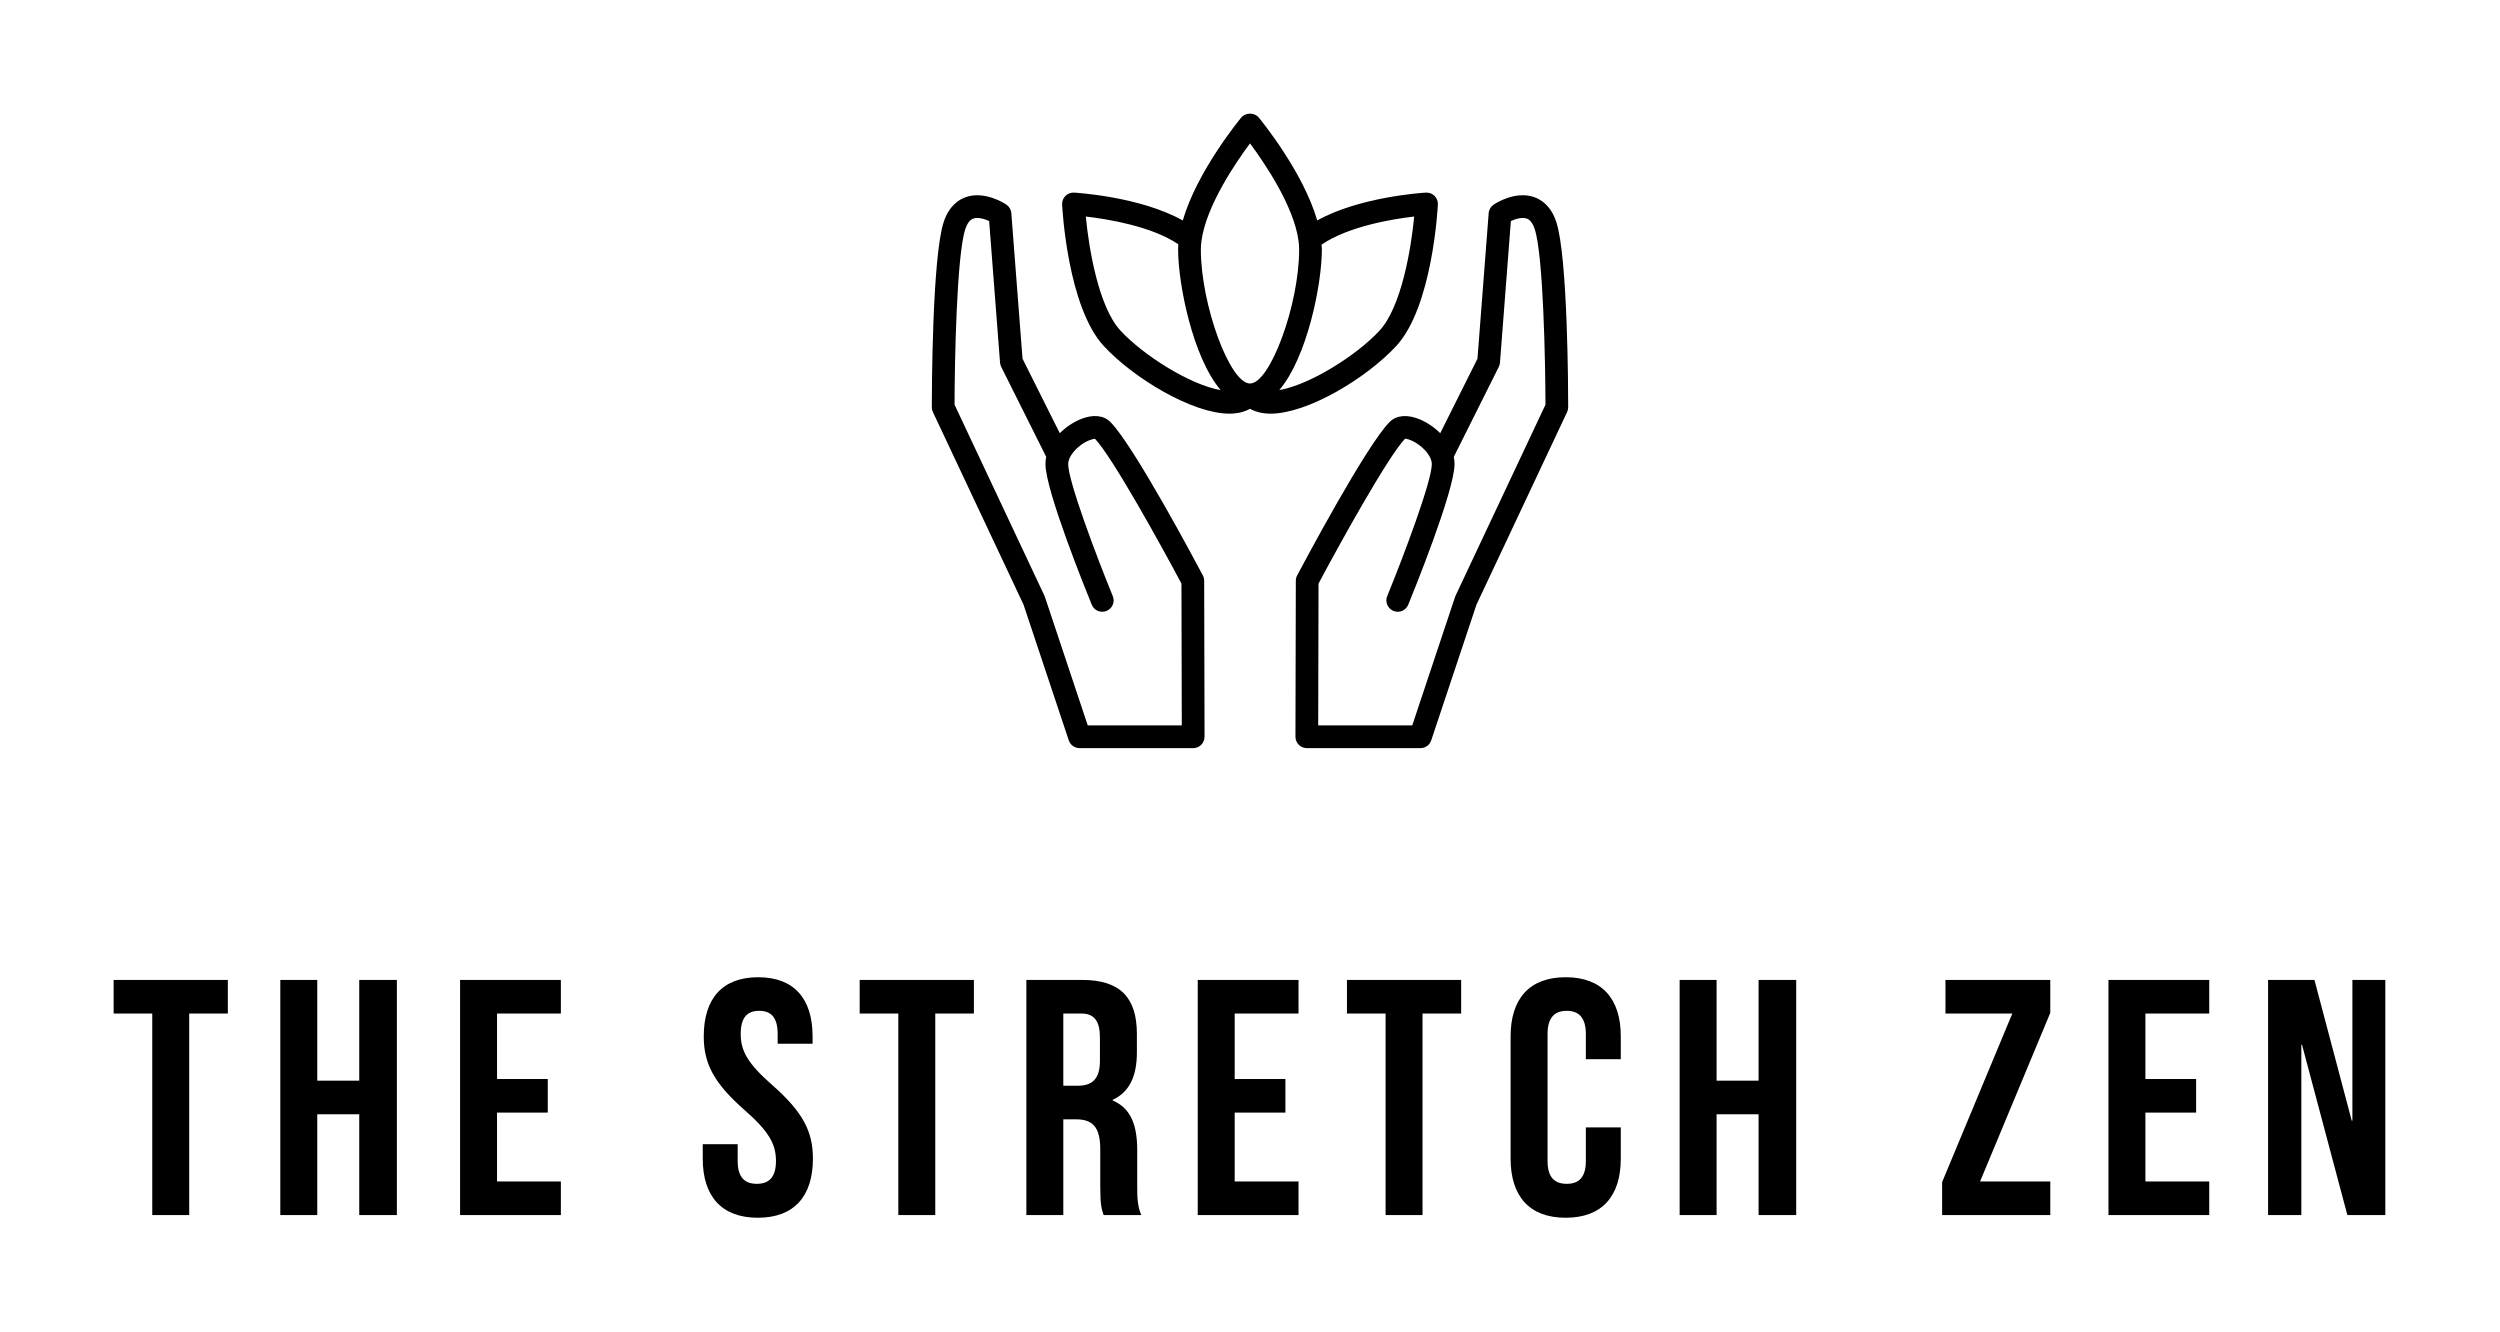
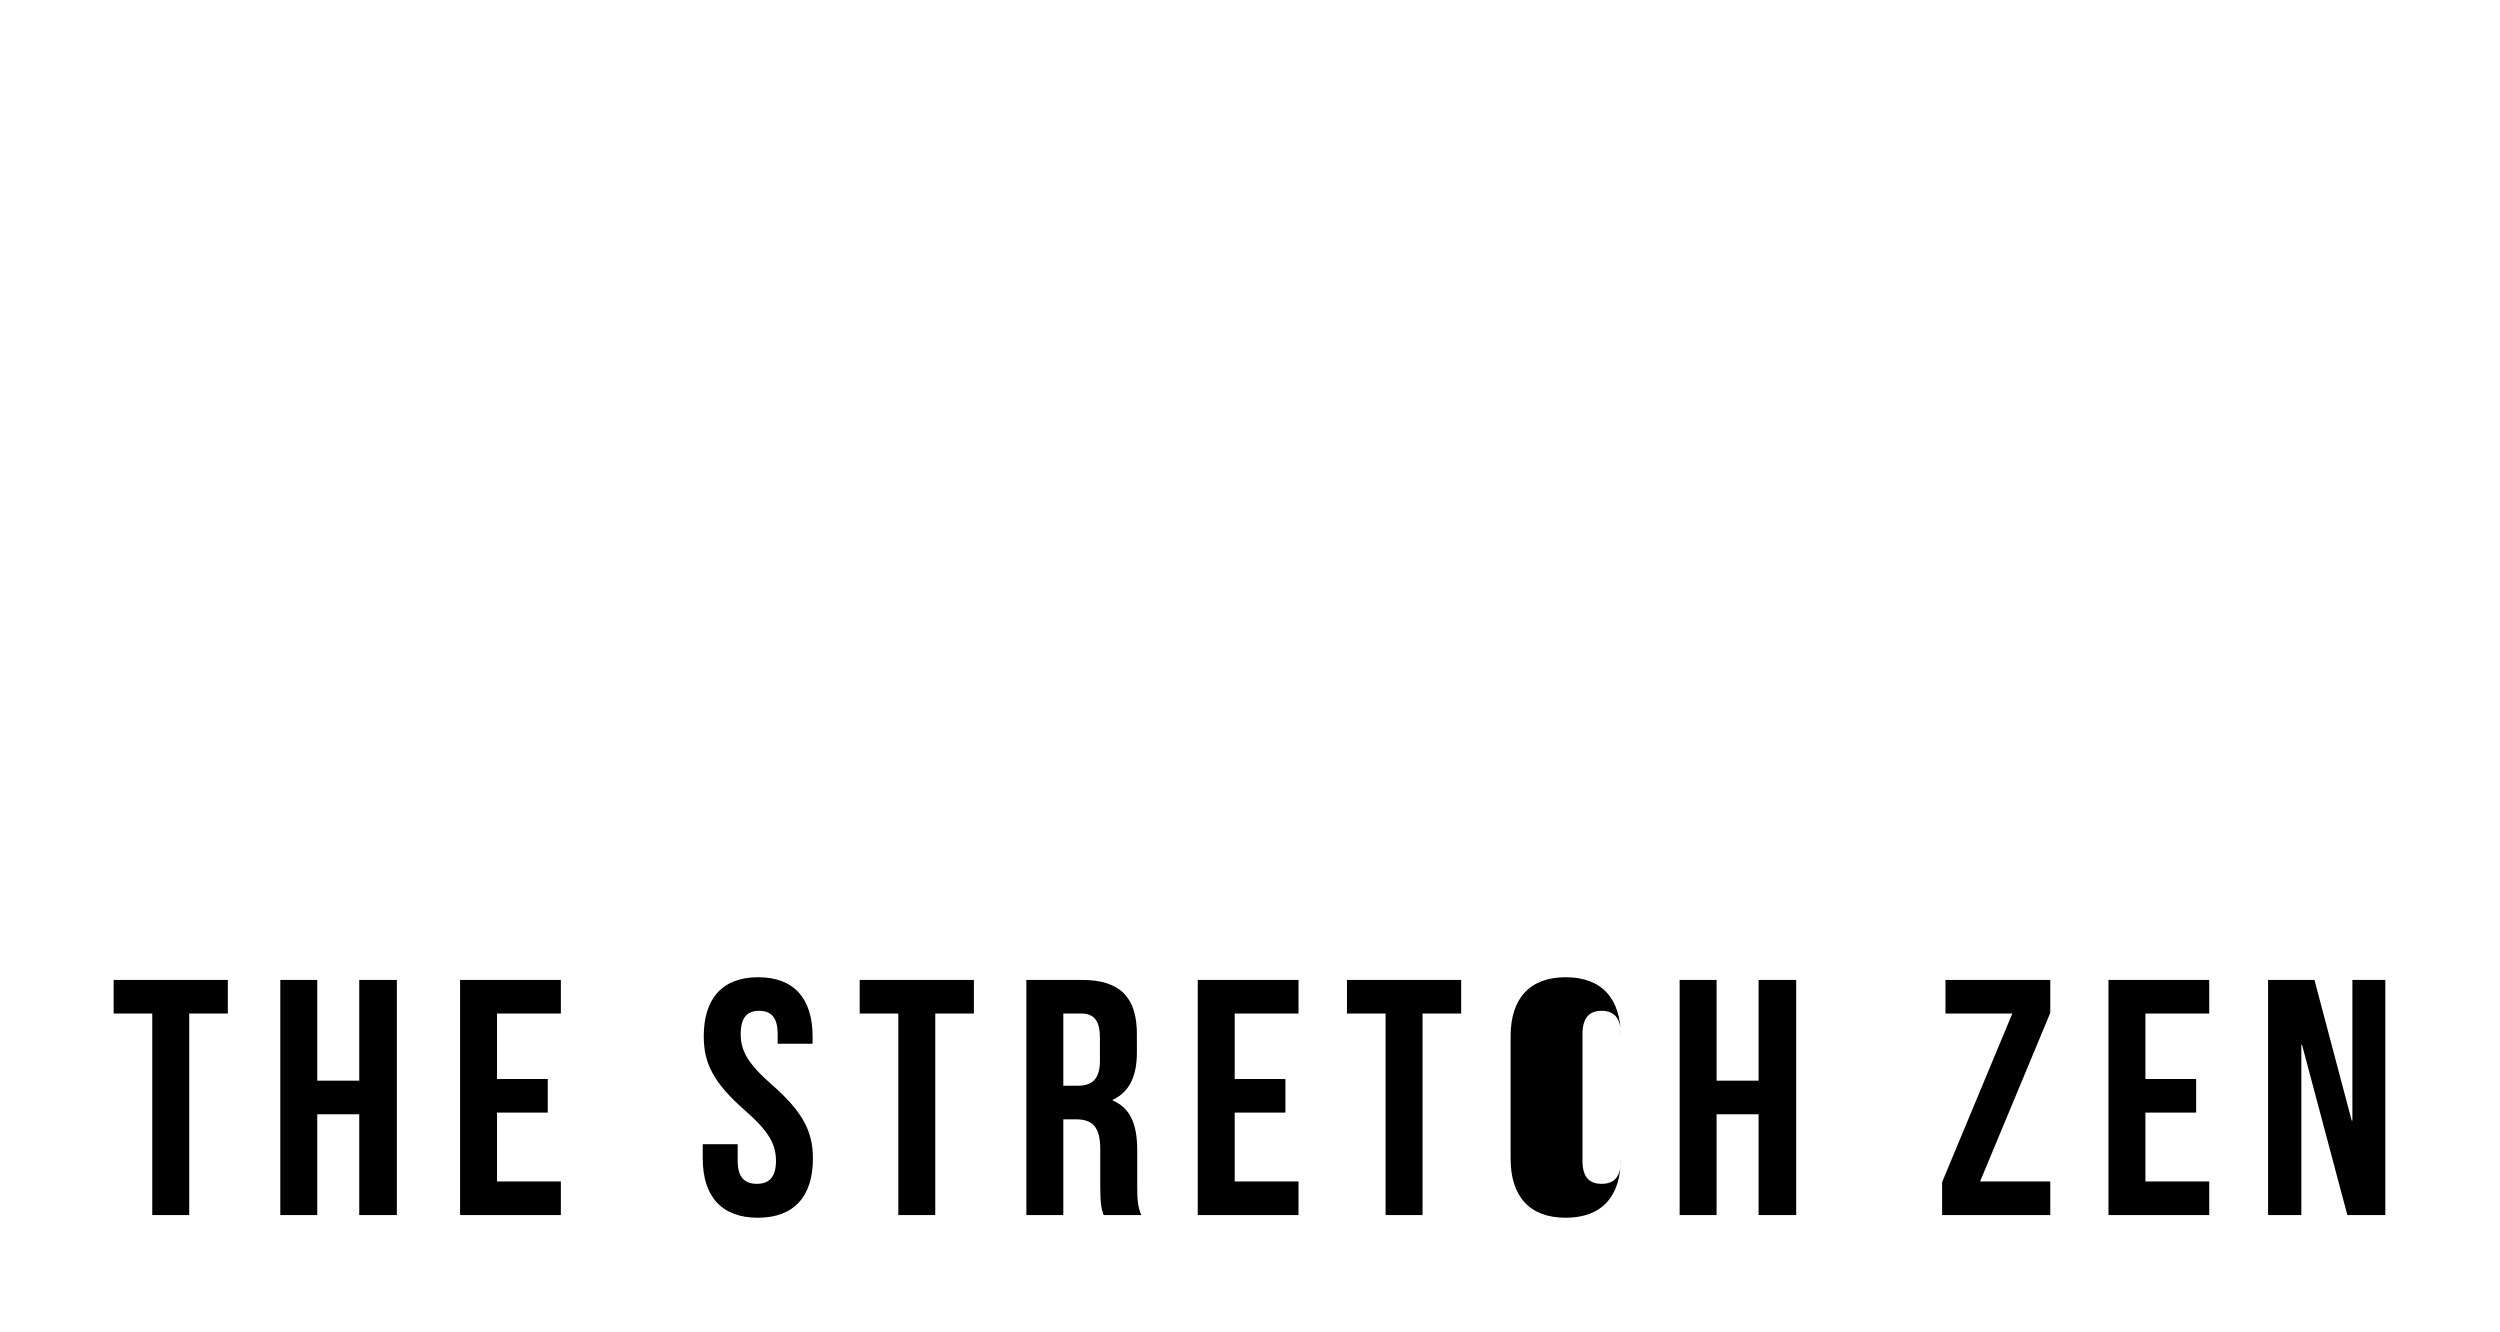
<svg xmlns="http://www.w3.org/2000/svg" version="1.1" width="3300" height="1757.62" viewBox="0 0 3300 1757.62">
  <g transform="scale(15) translate(10, 10)">
    <defs id="SvgjsDefs1045" />
    <g id="SvgjsG1046" featureKey="symbolFeature-0" transform="matrix(1,0,0,1,68,-4.082)" fill="#000">
      <g>
-         <path d="M27.852,44.721c-0.618-1.168-6.097-11.463-8.145-13.511c-0.594-0.594-1.553-0.68-2.63-0.232   c-0.64,0.265-1.284,0.691-1.815,1.227l-3.28-6.559l-0.985-12.805c-0.023-0.307-0.187-0.585-0.442-0.756   c-0.189-0.127-1.906-1.224-3.549-0.661c-0.633,0.217-1.486,0.771-1.955,2.177C4.029,16.666,4,28.57,4,29.917   c0,0.147,0.033,0.293,0.095,0.426L12.07,47.29l3.981,11.943c0.136,0.408,0.518,0.684,0.949,0.684h10   c0.266,0,0.521-0.105,0.708-0.294C27.896,59.436,28,59.181,28,58.915l-0.032-13.729C27.967,45.023,27.928,44.863,27.852,44.721z    M17.721,57.917l-3.772-11.316c-0.013-0.037-0.027-0.073-0.044-0.109L6,29.694c0.007-3.738,0.186-13.173,0.949-15.461   c0.253-0.761,0.592-0.878,0.703-0.917c0.42-0.145,0.992,0.035,1.393,0.218l0.958,12.46c0.01,0.129,0.045,0.255,0.103,0.37   l3.961,7.922C14.023,34.493,14,34.703,14,34.917c0,2.364,3.658,11.361,4.075,12.379c0.209,0.512,0.792,0.757,1.304,0.547   c0.511-0.21,0.756-0.794,0.546-1.305C18.408,42.833,16,36.402,16,34.917c0-0.479,0.38-1.083,0.993-1.577   c0.596-0.48,1.158-0.631,1.365-0.648c1.575,1.673,5.903,9.537,7.61,12.747l0.029,12.479H17.721z M58.949,13.601   c-0.469-1.406-1.322-1.96-1.955-2.177c-1.644-0.564-3.359,0.534-3.549,0.661c-0.256,0.171-0.419,0.449-0.442,0.756l-0.985,12.805   l-3.28,6.559c-0.532-0.535-1.175-0.962-1.815-1.227c-1.078-0.447-2.037-0.361-2.63,0.232c-2.047,2.048-7.526,12.343-8.145,13.511   c-0.076,0.143-0.116,0.303-0.116,0.465L36,58.915c0,0.266,0.104,0.521,0.292,0.708c0.188,0.188,0.442,0.294,0.708,0.294h10   c0.431,0,0.813-0.275,0.949-0.684L51.93,47.29l7.975-16.947C59.967,30.21,60,30.064,60,29.917   C60,28.57,59.971,16.666,58.949,13.601z M50.095,46.491c-0.017,0.036-0.031,0.072-0.044,0.109l-3.772,11.316h-8.277l0.029-12.479   c1.707-3.21,6.035-11.073,7.61-12.747c0.002,0,0.003,0,0.005,0c0.217,0,0.769,0.172,1.36,0.648C47.62,33.834,48,34.438,48,34.917   c0,1.485-2.408,7.916-3.925,11.621c-0.209,0.511,0.035,1.095,0.546,1.305c0.513,0.209,1.095-0.035,1.304-0.547   C46.342,46.278,50,37.281,50,34.917c0-0.214-0.023-0.424-0.066-0.631l3.961-7.922c0.058-0.115,0.093-0.241,0.103-0.37l0.958-12.459   c0.402-0.185,0.973-0.365,1.393-0.219c0.111,0.039,0.449,0.156,0.703,0.917c0.762,2.287,0.941,11.722,0.949,15.461L50.095,46.491z    M44.863,24.537c3.185-3.444,3.652-12.09,3.67-12.457c0.015-0.283-0.093-0.56-0.294-0.76c-0.201-0.199-0.467-0.303-0.762-0.288   c-0.264,0.016-5.837,0.367-9.561,2.451c-1.244-4.301-4.969-8.844-5.146-9.057c-0.38-0.459-1.16-0.459-1.54,0   c-0.177,0.213-3.901,4.756-5.146,9.057c-3.724-2.084-9.297-2.436-9.561-2.451c-0.289-0.016-0.561,0.089-0.762,0.288   c-0.202,0.2-0.309,0.477-0.294,0.76c0.018,0.367,0.485,9.013,3.67,12.458c2.602,2.813,7.783,5.947,11.057,5.947   c0.706,0,1.302-0.153,1.806-0.428c0.503,0.274,1.1,0.428,1.805,0.428c0,0,0,0,0,0C37.08,30.485,42.261,27.351,44.863,24.537z    M20.605,23.18c-1.929-2.086-2.782-7.204-3.054-10.043c1.916,0.222,5.792,0.849,8.139,2.44c-0.01,0.157-0.016,0.31-0.016,0.456   c0,3.064,1.298,9.52,3.749,12.381C26.741,27.953,22.623,25.36,20.605,23.18z M27.675,16.033c0-0.256,0.022-0.521,0.059-0.786   c0.423-3.044,2.962-6.791,4.266-8.548c1.304,1.757,3.844,5.504,4.266,8.546c0.036,0.266,0.059,0.531,0.059,0.788   c0,4.852-2.546,11.798-4.325,11.798S27.675,20.885,27.675,16.033z M34.577,28.407c2.449-2.862,3.748-9.311,3.748-12.374   c0-0.129-0.022-0.281-0.03-0.42c2.343-1.609,6.229-2.254,8.154-2.477c-0.271,2.839-1.125,7.957-3.053,10.043   C41.376,25.362,37.259,27.949,34.577,28.407z" />
-       </g>
+         </g>
    </g>
    <g id="SvgjsG1047" featureKey="nameFeature-0" transform="matrix(0.739,0,0,0.739,-0.237,67.365)" fill="#000">
-       <path d="M0.32 16 l0 -4 l13.6 0 l0 4 l-4.6 0 l0 24 l-4.4 0 l0 -24 l-4.6 0 z M24.568 28 l0 12 l-4.4 0 l0 -28 l4.4 0 l0 12 l5 0 l0 -12 l4.48 0 l0 28 l-4.48 0 l0 -12 l-5 0 z M45.976 16 l0 7.8 l6.04 0 l0 4 l-6.04 0 l0 8.2 l7.6 0 l0 4 l-12 0 l0 -28 l12 0 l0 4 l-7.6 0 z M70.592 18.72 c0 -4.48 2.2 -7.04 6.48 -7.04 s6.48 2.56 6.48 7.04 l0 0.88 l-4.16 0 l0 -1.16 c0 -2 -0.8 -2.76 -2.2 -2.76 s-2.2 0.76 -2.2 2.76 c0 2.04 0.88 3.56 3.76 6.08 c3.68 3.24 4.84 5.56 4.84 8.76 c0 4.48 -2.24 7.04 -6.56 7.04 s-6.56 -2.56 -6.56 -7.04 l0 -1.72 l4.16 0 l0 2 c0 2 0.88 2.72 2.28 2.72 s2.28 -0.72 2.28 -2.72 c0 -2.04 -0.88 -3.56 -3.76 -6.08 c-3.68 -3.24 -4.84 -5.56 -4.84 -8.76 z M89.16 16 l0 -4 l13.6 0 l0 4 l-4.6 0 l0 24 l-4.4 0 l0 -24 l-4.6 0 z M122.688 40 l-4.48 0 c-0.24 -0.72 -0.4 -1.16 -0.4 -3.44 l0 -4.4 c0 -2.6 -0.88 -3.56 -2.88 -3.56 l-1.52 0 l0 11.4 l-4.4 0 l0 -28 l6.64 0 c4.56 0 6.52 2.12 6.52 6.44 l0 2.2 c0 2.88 -0.92 4.72 -2.88 5.64 l0 0.08 c2.2 0.92 2.92 3 2.92 5.92 l0 4.32 c0 1.36 0.04 2.36 0.48 3.4 z M115.528 16 l-2.12 0 l0 8.6 l1.72 0 c1.64 0 2.64 -0.72 2.64 -2.96 l0 -2.76 c0 -2 -0.68 -2.88 -2.24 -2.88 z M133.816 16 l0 7.8 l6.04 0 l0 4 l-6.04 0 l0 8.2 l7.6 0 l0 4 l-12 0 l0 -28 l12 0 l0 4 l-7.6 0 z M147.184 16 l0 -4 l13.6 0 l0 4 l-4.6 0 l0 24 l-4.4 0 l0 -24 l-4.6 0 z M175.632 29.56 l4.16 0 l0 3.72 c0 4.48 -2.24 7.04 -6.56 7.04 s-6.56 -2.56 -6.56 -7.04 l0 -14.56 c0 -4.48 2.24 -7.04 6.56 -7.04 s6.56 2.56 6.56 7.04 l0 2.72 l-4.16 0 l0 -3 c0 -2 -0.88 -2.76 -2.28 -2.76 s-2.28 0.76 -2.28 2.76 l0 15.12 c0 2 0.88 2.72 2.28 2.72 s2.28 -0.72 2.28 -2.72 l0 -4 z M191.2 28 l0 12 l-4.4 0 l0 -28 l4.4 0 l0 12 l5 0 l0 -12 l4.48 0 l0 28 l-4.48 0 l0 -12 l-5 0 z M218.456 12 l12.48 0 l0 3.92 l-8.36 20.08 l8.36 0 l0 4 l-12.88 0 l0 -3.92 l8.36 -20.08 l-7.96 0 l0 -4 z M242.264 16 l0 7.8 l6.04 0 l0 4 l-6.04 0 l0 8.2 l7.6 0 l0 4 l-12 0 l0 -28 l12 0 l0 4 l-7.6 0 z M266.312 40 l-5.4 -20.28 l-0.08 0 l0 20.28 l-3.96 0 l0 -28 l5.52 0 l4.44 16.76 l0.08 0 l0 -16.76 l3.92 0 l0 28 l-4.52 0 z" />
+       <path d="M0.32 16 l0 -4 l13.6 0 l0 4 l-4.6 0 l0 24 l-4.4 0 l0 -24 l-4.6 0 z M24.568 28 l0 12 l-4.4 0 l0 -28 l4.4 0 l0 12 l5 0 l0 -12 l4.48 0 l0 28 l-4.48 0 l0 -12 l-5 0 z M45.976 16 l0 7.8 l6.04 0 l0 4 l-6.04 0 l0 8.2 l7.6 0 l0 4 l-12 0 l0 -28 l12 0 l0 4 l-7.6 0 z M70.592 18.72 c0 -4.48 2.2 -7.04 6.48 -7.04 s6.48 2.56 6.48 7.04 l0 0.88 l-4.16 0 l0 -1.16 c0 -2 -0.8 -2.76 -2.2 -2.76 s-2.2 0.76 -2.2 2.76 c0 2.04 0.88 3.56 3.76 6.08 c3.68 3.24 4.84 5.56 4.84 8.76 c0 4.48 -2.24 7.04 -6.56 7.04 s-6.56 -2.56 -6.56 -7.04 l0 -1.72 l4.16 0 l0 2 c0 2 0.88 2.72 2.28 2.72 s2.28 -0.72 2.28 -2.72 c0 -2.04 -0.88 -3.56 -3.76 -6.08 c-3.68 -3.24 -4.84 -5.56 -4.84 -8.76 z M89.16 16 l0 -4 l13.6 0 l0 4 l-4.6 0 l0 24 l-4.4 0 l0 -24 l-4.6 0 z M122.688 40 l-4.48 0 c-0.24 -0.72 -0.4 -1.16 -0.4 -3.44 l0 -4.4 c0 -2.6 -0.88 -3.56 -2.88 -3.56 l-1.52 0 l0 11.4 l-4.4 0 l0 -28 l6.64 0 c4.56 0 6.52 2.12 6.52 6.44 l0 2.2 c0 2.88 -0.92 4.72 -2.88 5.64 l0 0.08 c2.2 0.92 2.92 3 2.92 5.92 l0 4.32 c0 1.36 0.04 2.36 0.48 3.4 z M115.528 16 l-2.12 0 l0 8.6 l1.72 0 c1.64 0 2.64 -0.72 2.64 -2.96 l0 -2.76 c0 -2 -0.68 -2.88 -2.24 -2.88 z M133.816 16 l0 7.8 l6.04 0 l0 4 l-6.04 0 l0 8.2 l7.6 0 l0 4 l-12 0 l0 -28 l12 0 l0 4 l-7.6 0 z M147.184 16 l0 -4 l13.6 0 l0 4 l-4.6 0 l0 24 l-4.4 0 l0 -24 l-4.6 0 z M175.632 29.56 l4.16 0 l0 3.72 c0 4.48 -2.24 7.04 -6.56 7.04 s-6.56 -2.56 -6.56 -7.04 l0 -14.56 c0 -4.48 2.24 -7.04 6.56 -7.04 s6.56 2.56 6.56 7.04 l0 2.72 l0 -3 c0 -2 -0.88 -2.76 -2.28 -2.76 s-2.28 0.76 -2.28 2.76 l0 15.12 c0 2 0.88 2.72 2.28 2.72 s2.28 -0.72 2.28 -2.72 l0 -4 z M191.2 28 l0 12 l-4.4 0 l0 -28 l4.4 0 l0 12 l5 0 l0 -12 l4.48 0 l0 28 l-4.48 0 l0 -12 l-5 0 z M218.456 12 l12.48 0 l0 3.92 l-8.36 20.08 l8.36 0 l0 4 l-12.88 0 l0 -3.92 l8.36 -20.08 l-7.96 0 l0 -4 z M242.264 16 l0 7.8 l6.04 0 l0 4 l-6.04 0 l0 8.2 l7.6 0 l0 4 l-12 0 l0 -28 l12 0 l0 4 l-7.6 0 z M266.312 40 l-5.4 -20.28 l-0.08 0 l0 20.28 l-3.96 0 l0 -28 l5.52 0 l4.44 16.76 l0.08 0 l0 -16.76 l3.92 0 l0 28 l-4.52 0 z" />
    </g>
  </g>
</svg>